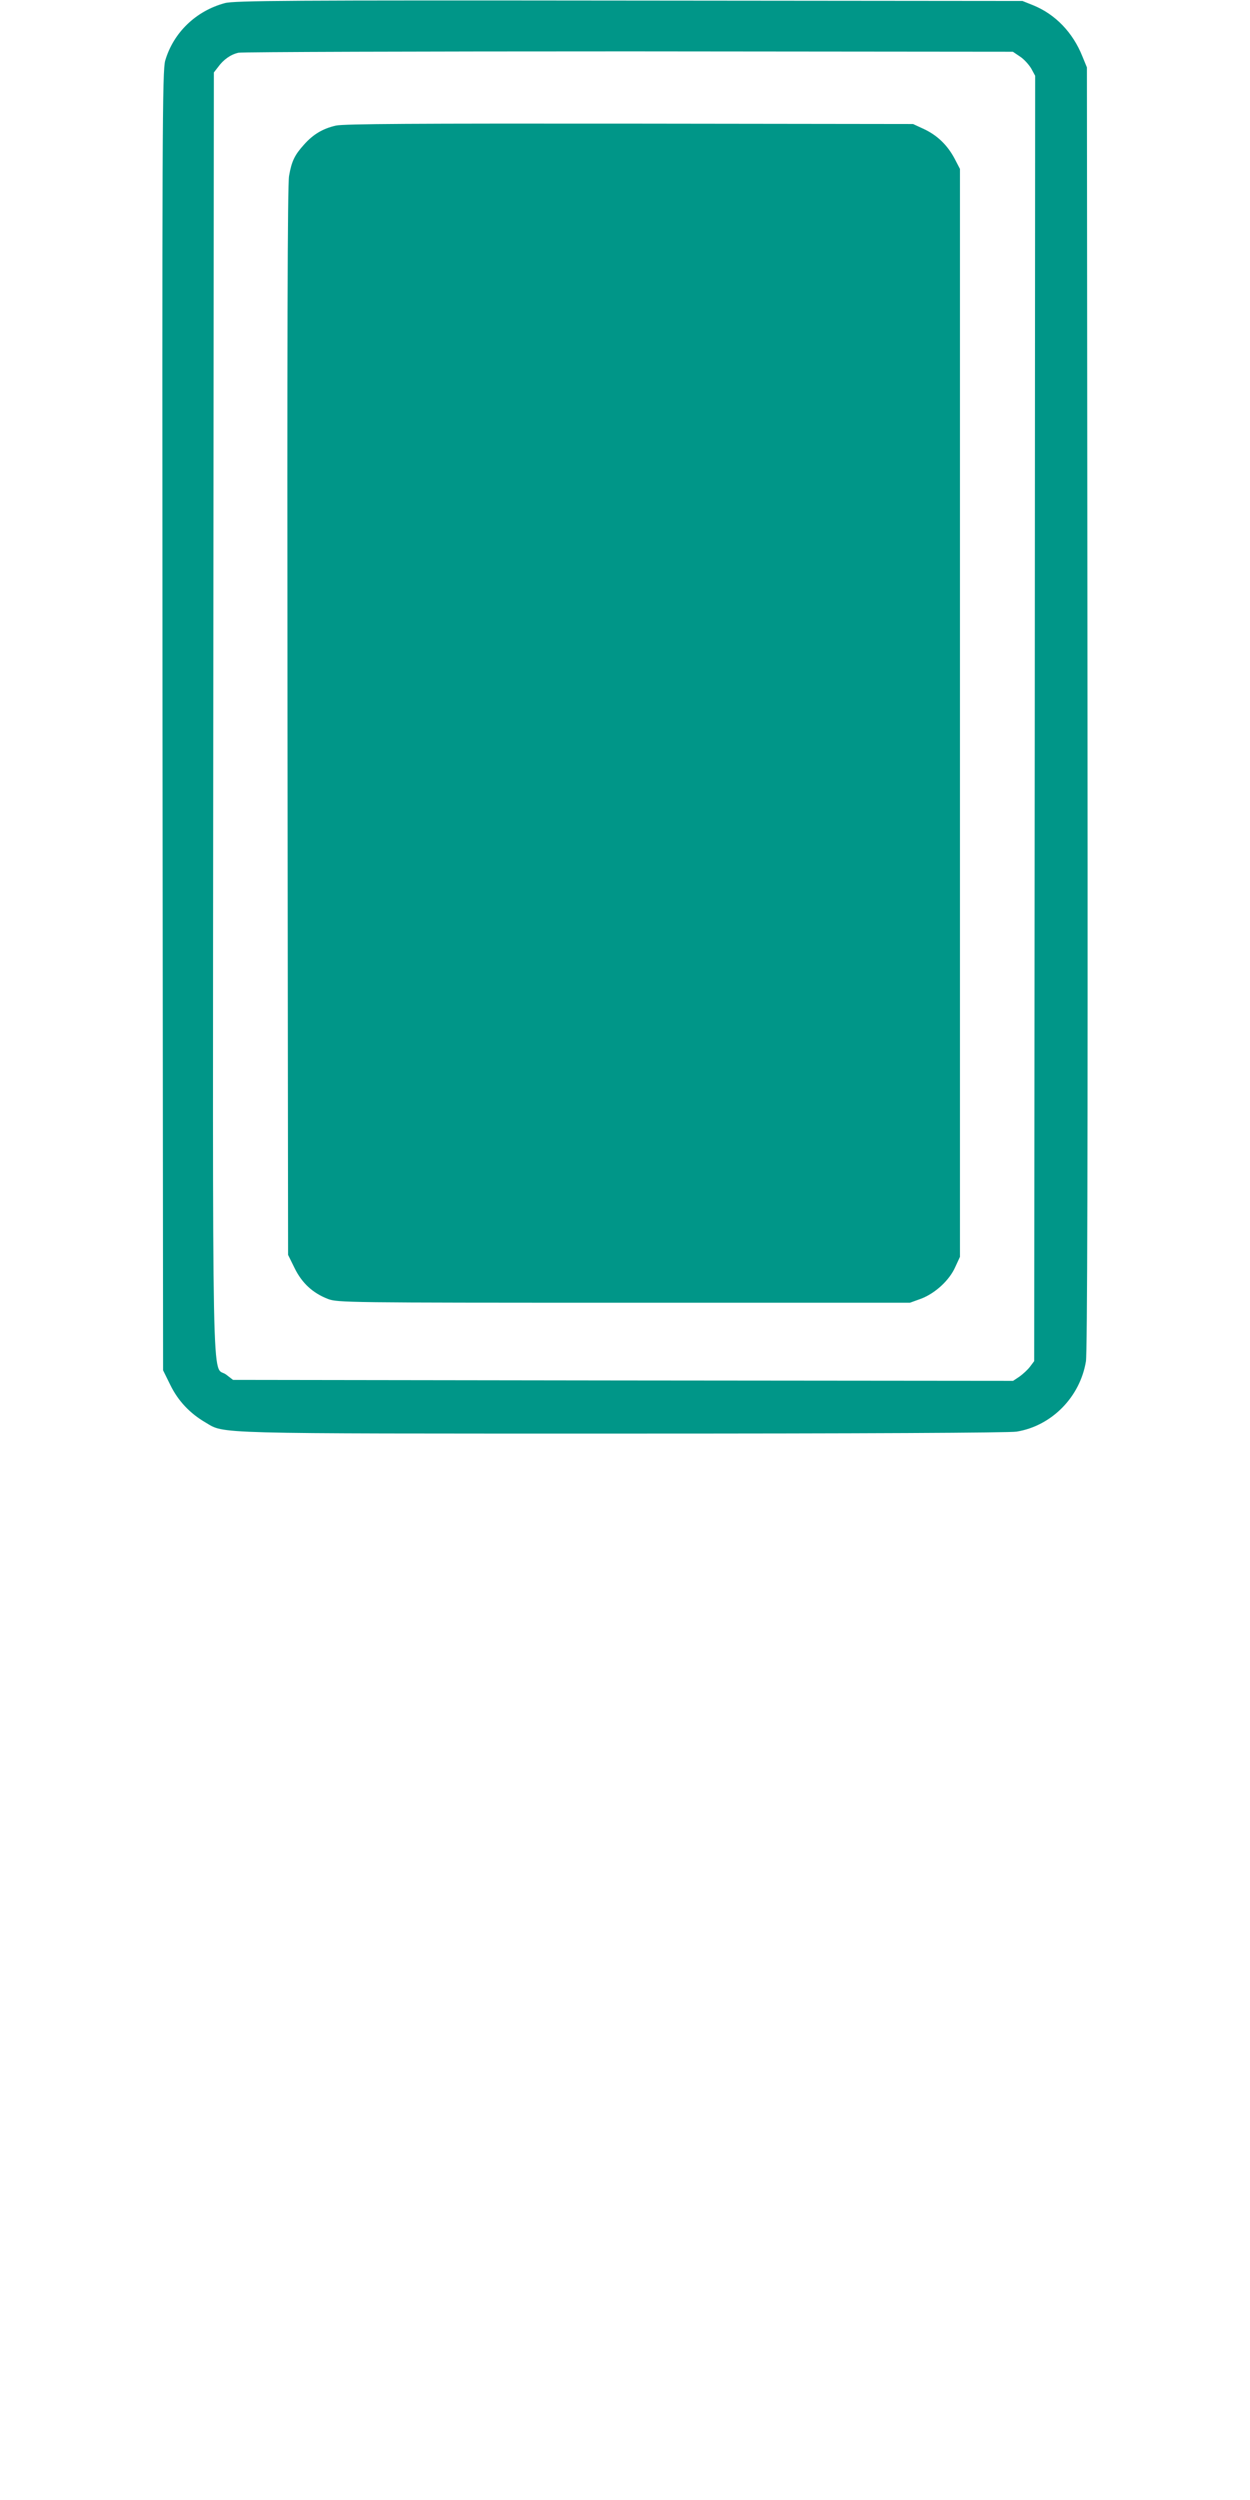
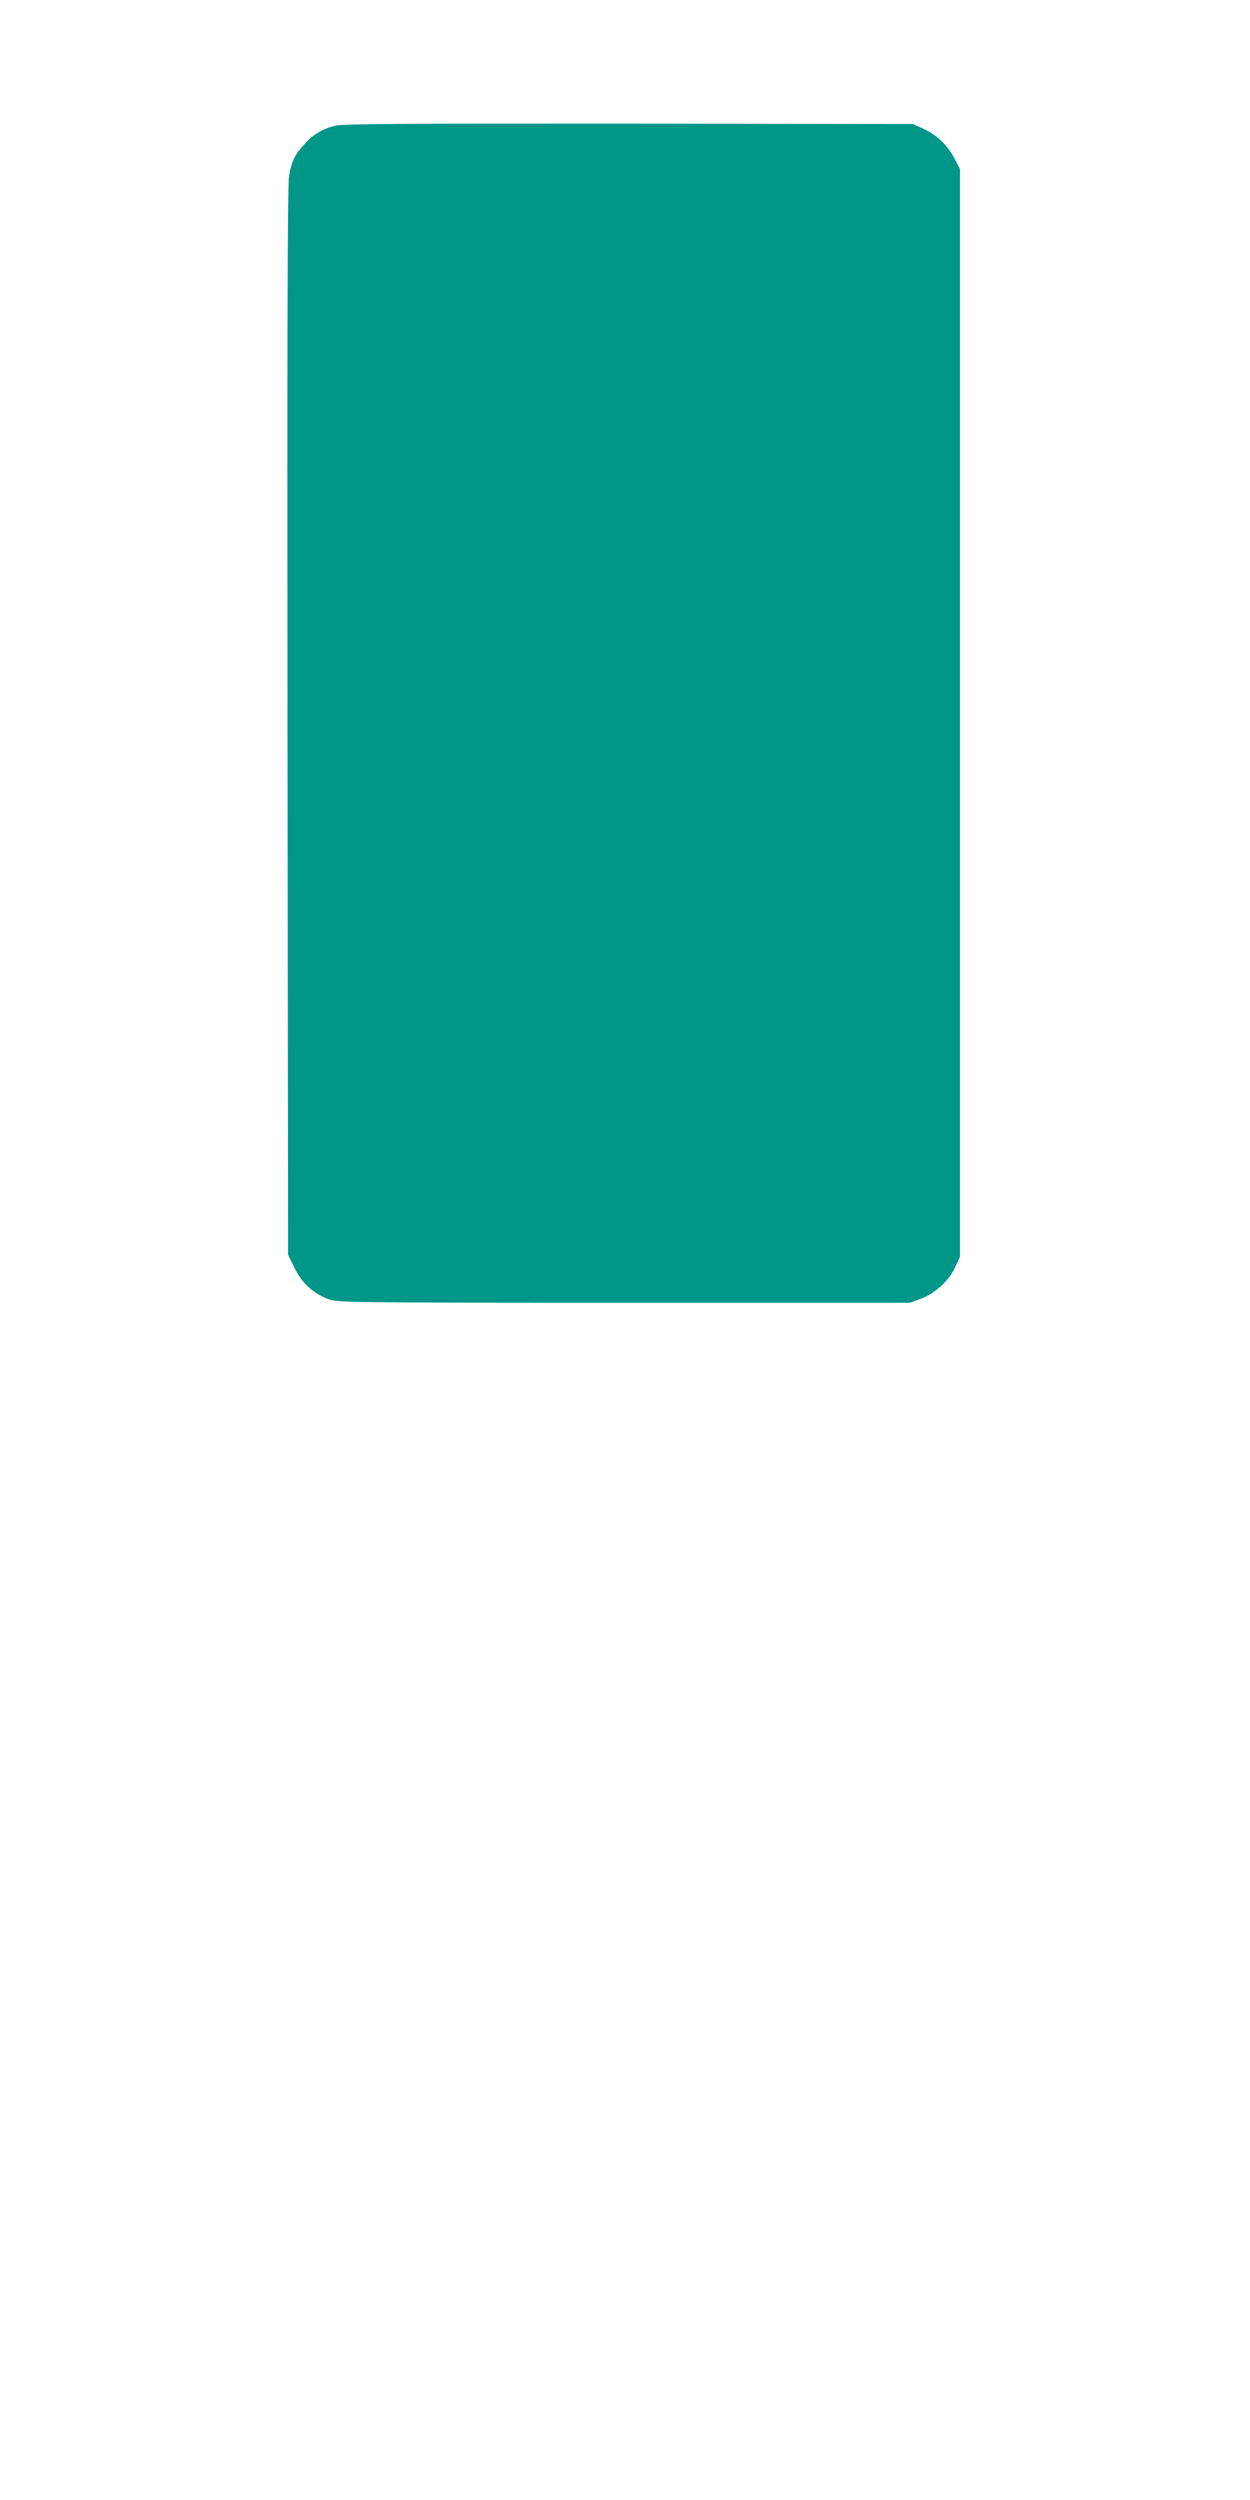
<svg xmlns="http://www.w3.org/2000/svg" version="1.0" width="640pt" height="1280pt" viewBox="0 0 640 1280" preserveAspectRatio="xMidYMid meet">
  <g transform="translate(0,1280) scale(0.1,-0.1)" fill="#009688" stroke="none">
-     <path d="M1151 12784 c-148 -40 -263 -151 -305 -294 -15 -51 -16 -355 -14 -3381 l3 -3325 37 -75 c40 -82 101 -146 180 -192 100 -59 7 -57 2138 -57 1232 0 1977 4 2015 10 179 29 325 177 355 360 7 45 10 1056 8 3345 l-3 3280 -23 56 c-49 123 -139 216 -252 262 l-55 22 -2015 2 c-1738 2 -2022 0 -2069 -13z m4072 -274 c20 -13 45 -41 57 -61 l20 -37 -2 -3290 -3 -3291 -21 -28 c-11 -15 -36 -38 -54 -51 l-33 -22 -1997 2 -1997 3 -35 27 c-75 57 -69 -260 -66 3390 l3 3277 21 27 c28 39 65 65 105 74 19 4 919 7 2000 7 l1965 -2 37 -25z" />
    <path d="M1720 12157 c-66 -15 -116 -44 -163 -97 -48 -53 -64 -85 -77 -161 -8 -45 -10 -855 -8 -2794 l3 -2730 33 -67 c38 -78 94 -129 172 -159 49 -18 93 -19 1515 -19 l1464 0 58 21 c72 28 144 94 174 162 l24 52 0 2785 0 2785 -27 52 c-37 70 -89 120 -157 152 l-56 26 -1450 2 c-1095 1 -1464 -1 -1505 -10z" />
  </g>
</svg>